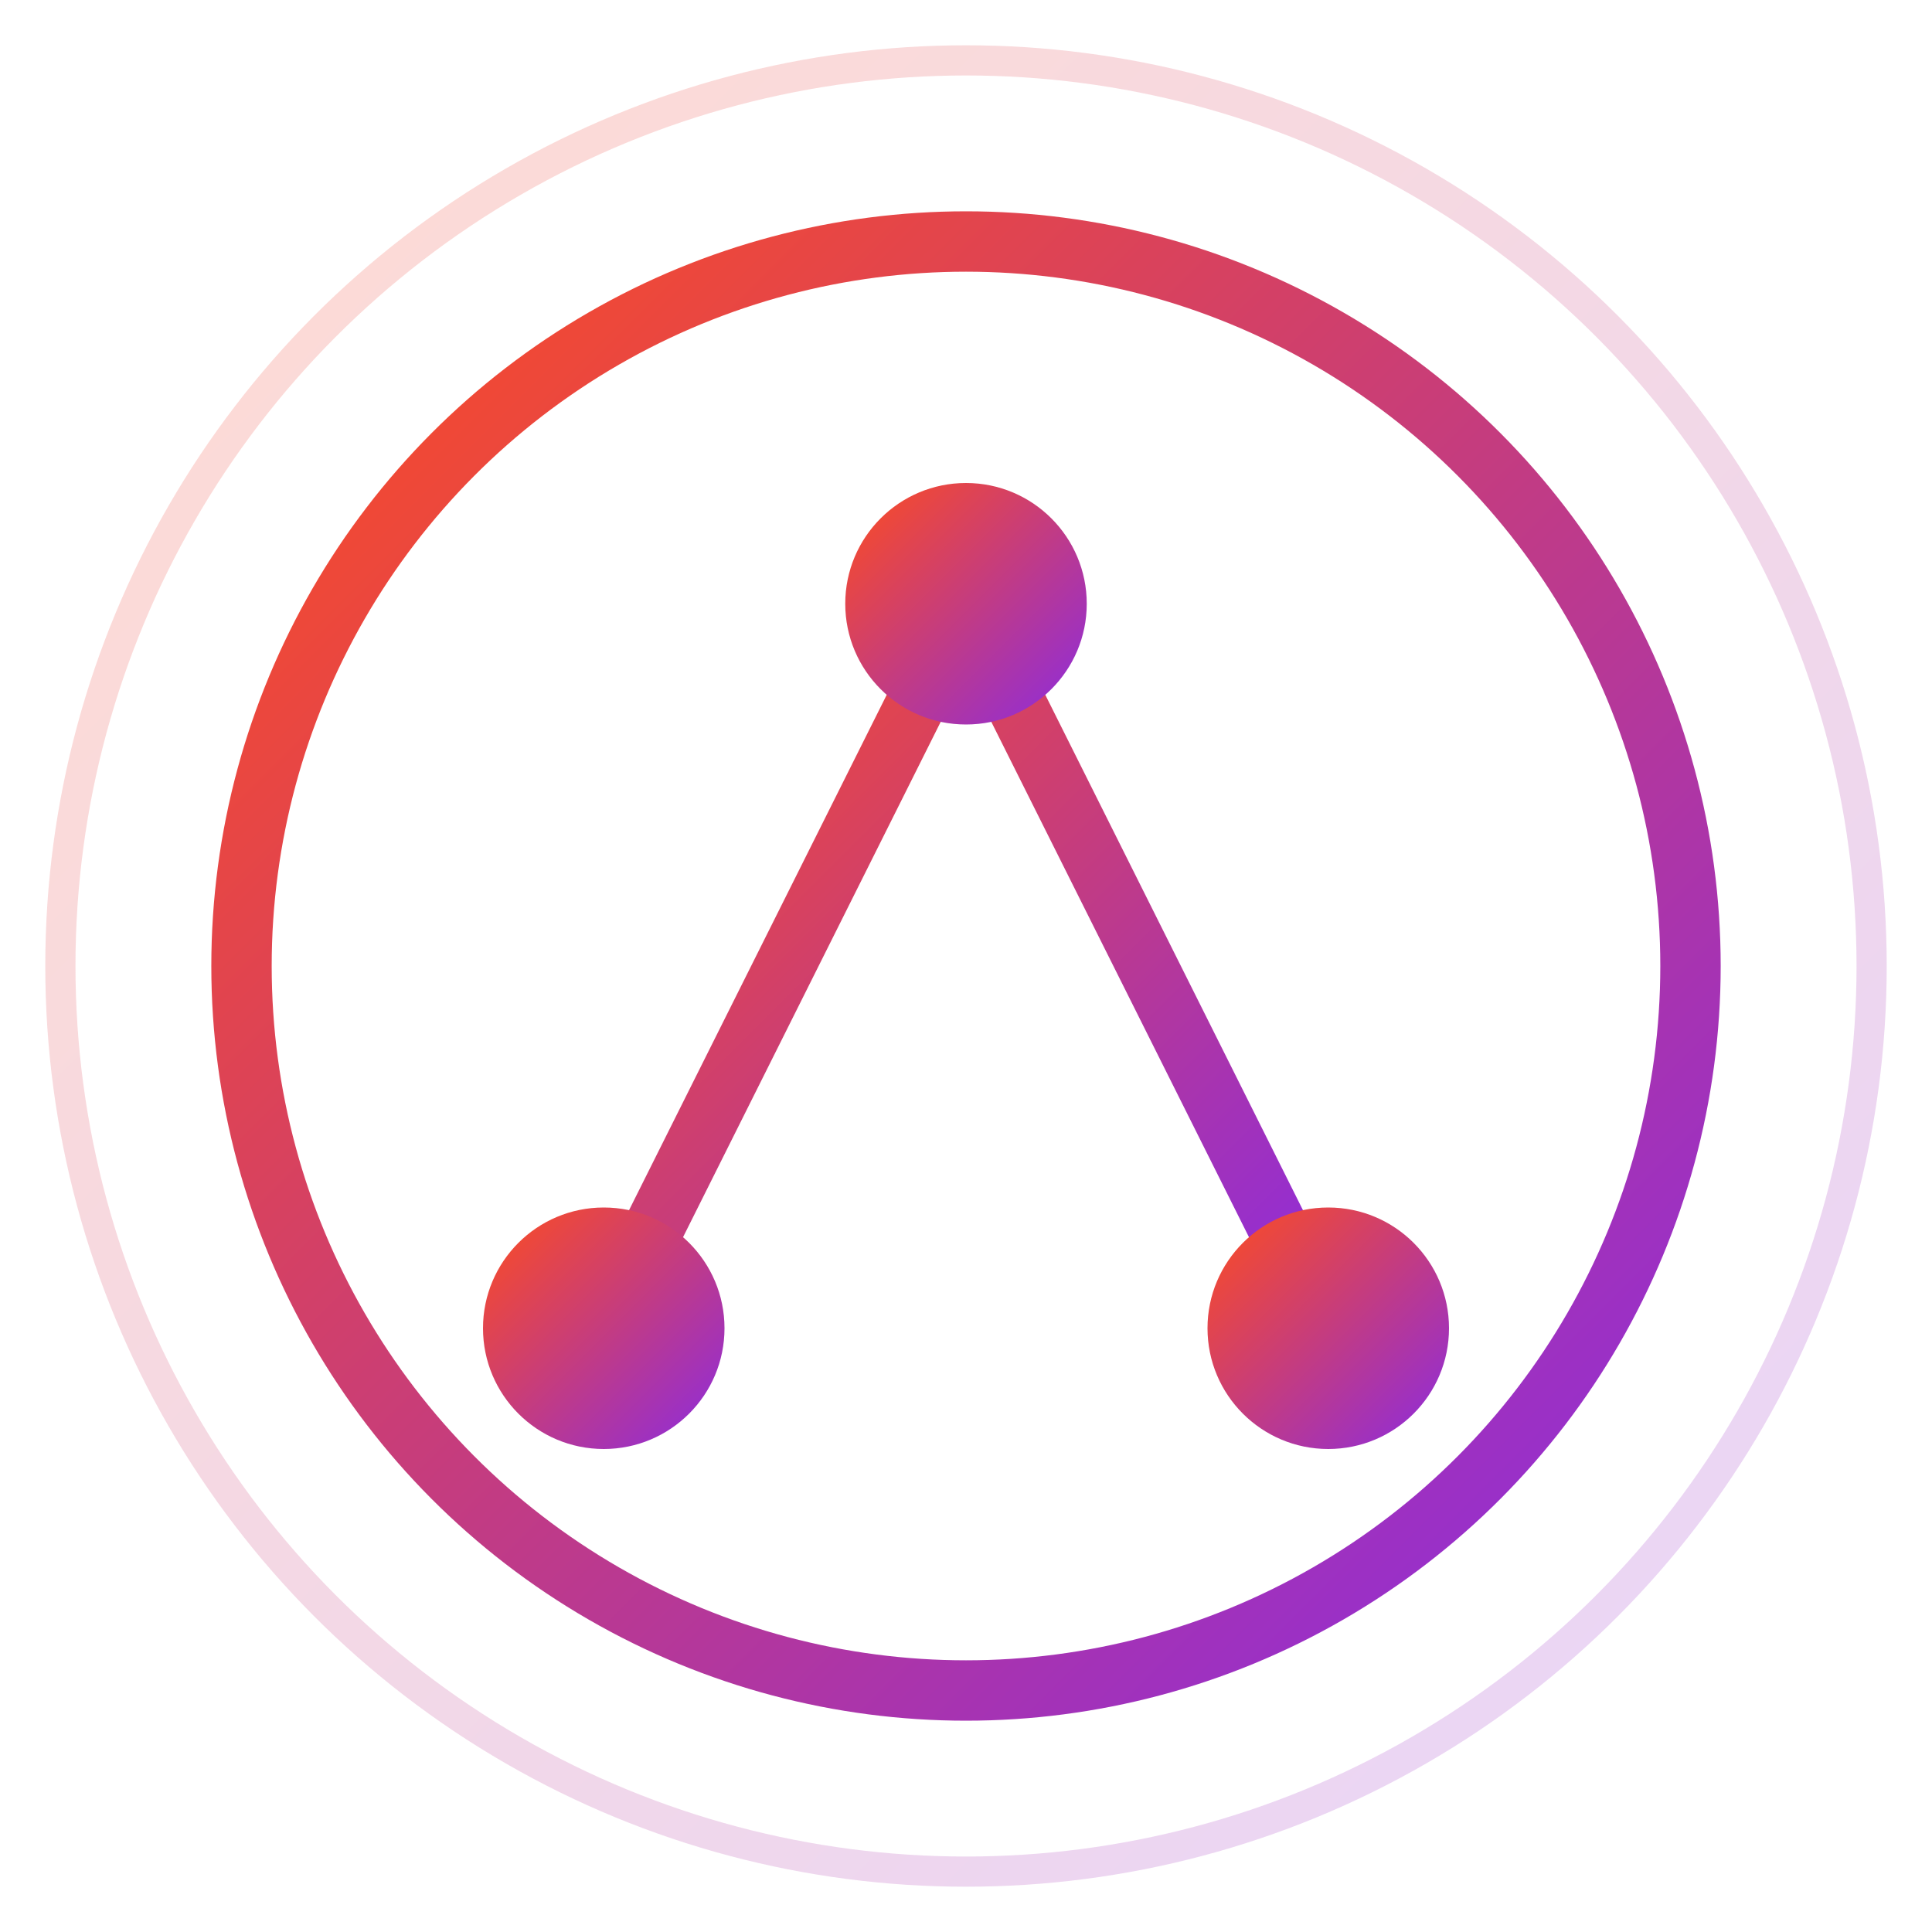
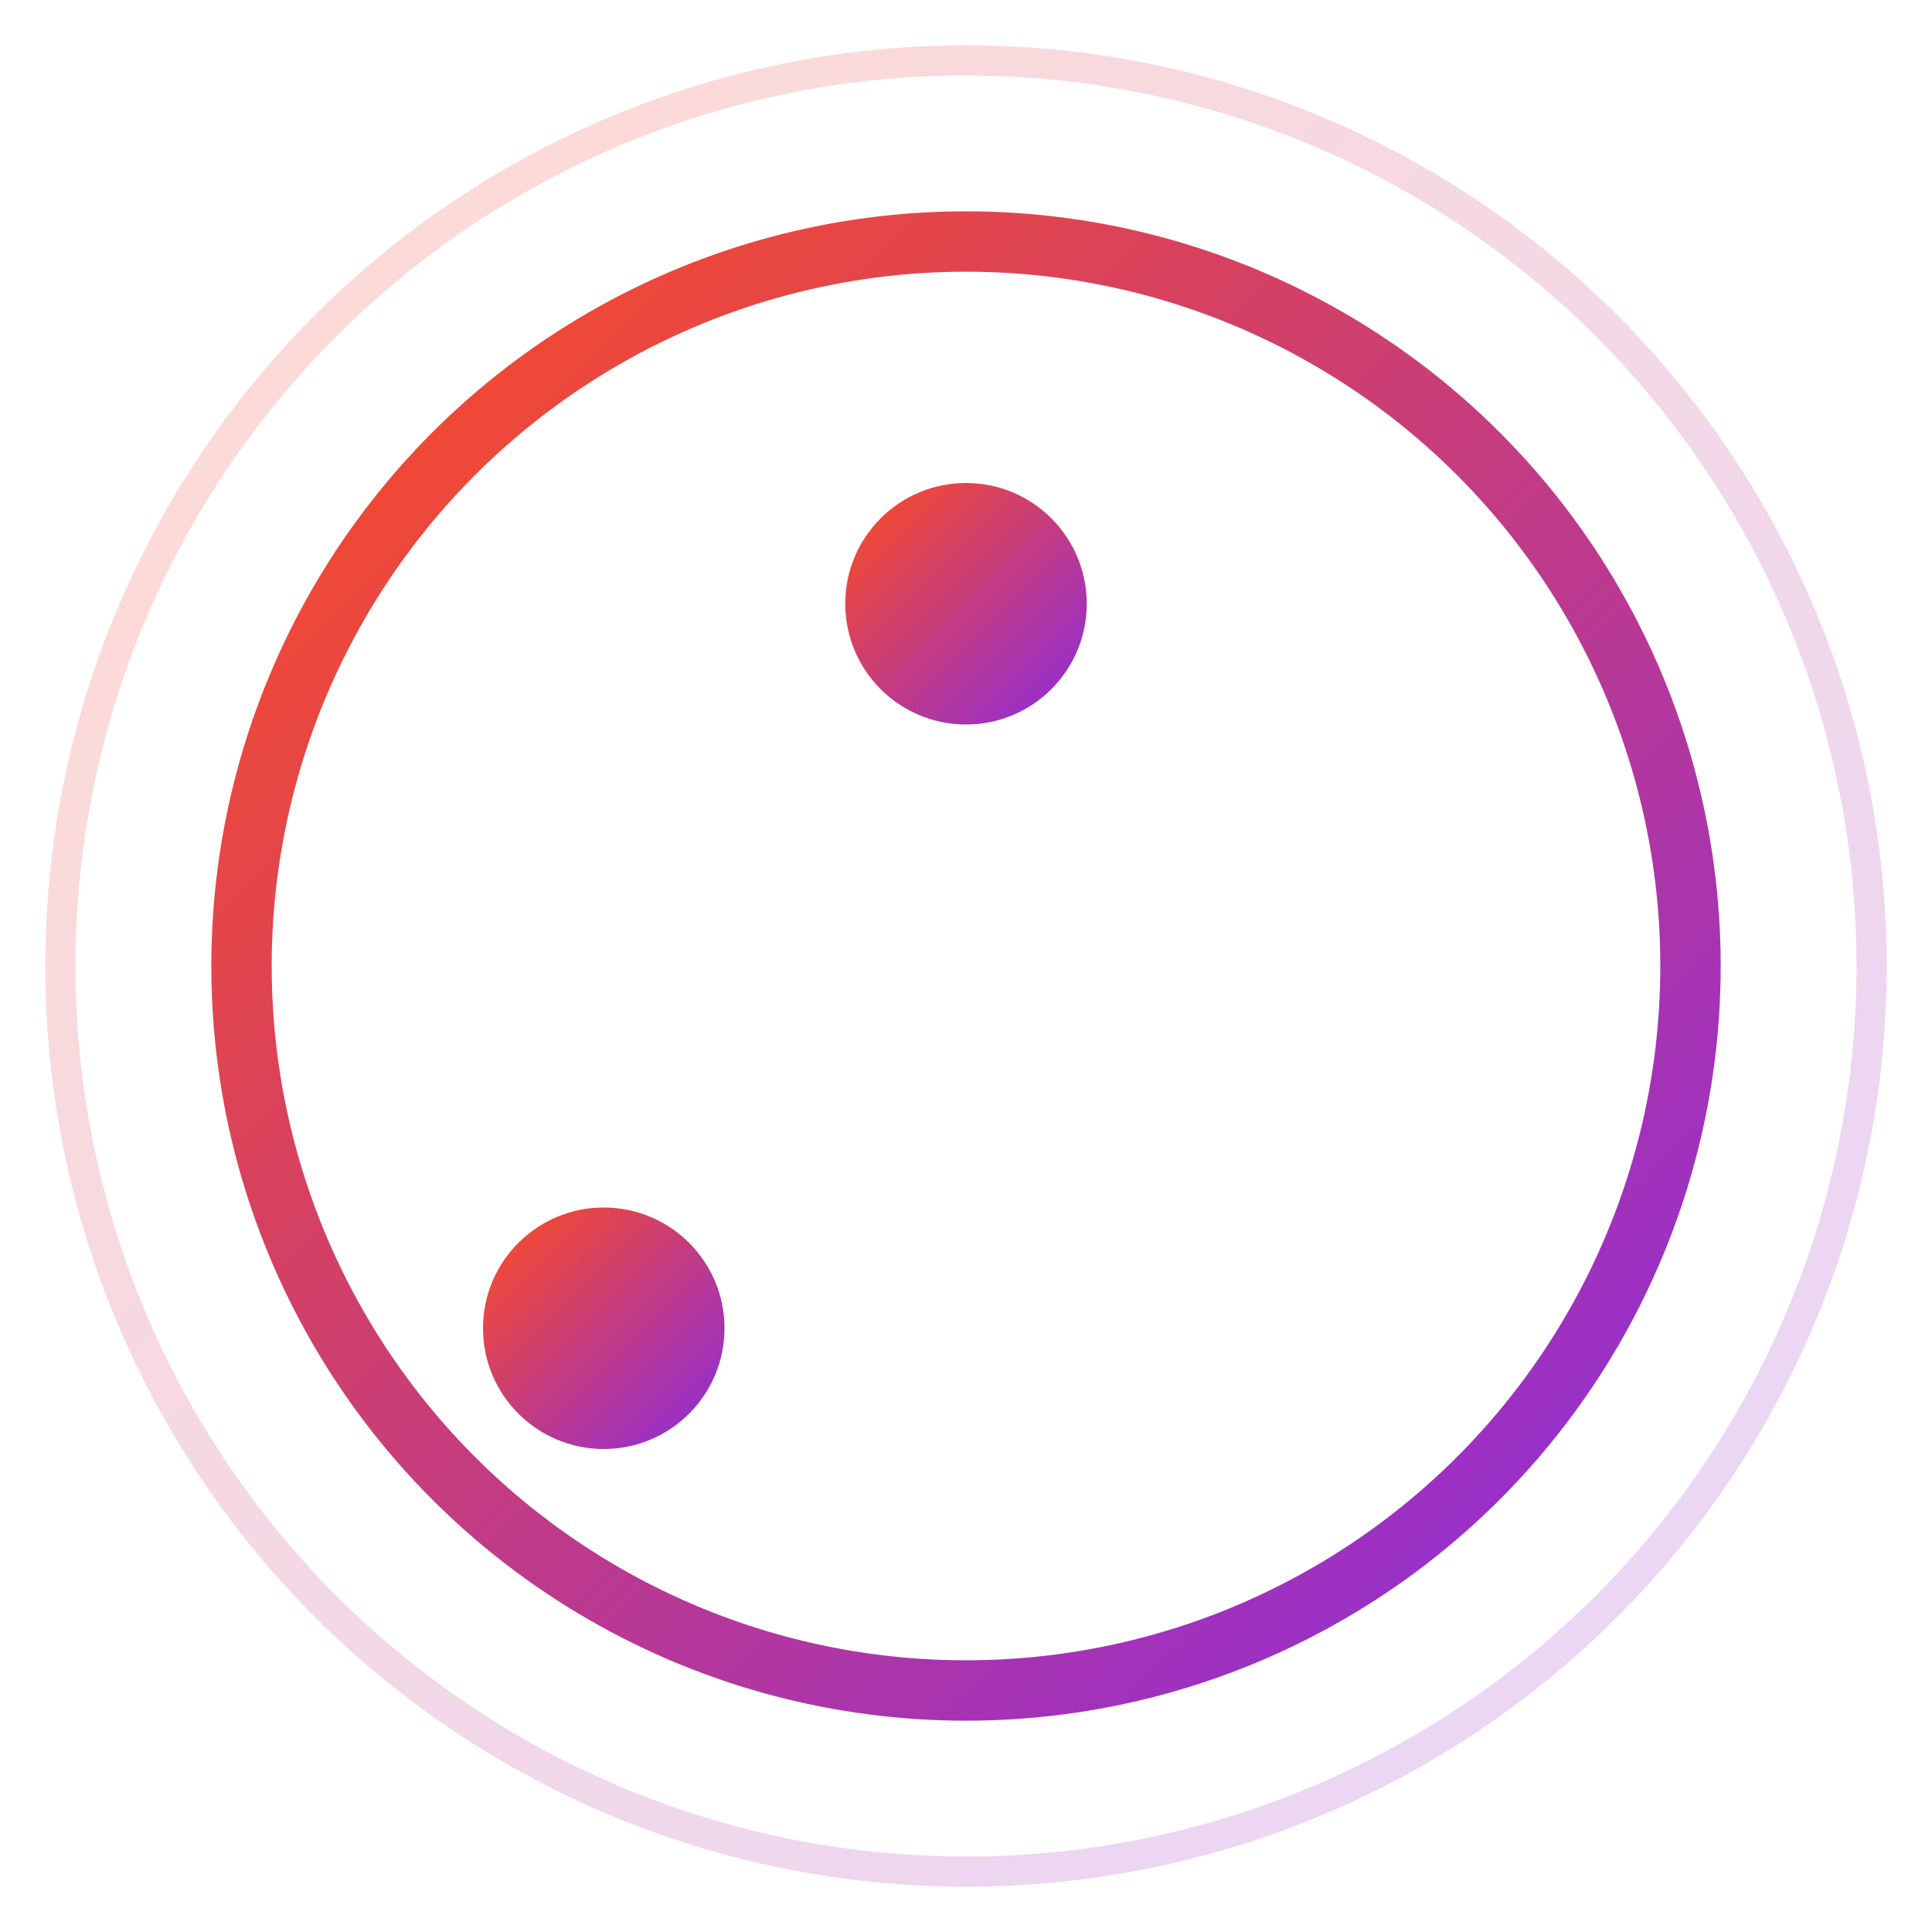
<svg xmlns="http://www.w3.org/2000/svg" width="64" height="64" viewBox="0 0 64 64" fill="none">
  <defs>
    <linearGradient id="defiGradient" x1="0%" y1="0%" x2="100%" y2="100%">
      <stop offset="0%" style="stop-color:#FF4D1C" />
      <stop offset="100%" style="stop-color:#8A2BE2" />
    </linearGradient>
  </defs>
  <circle cx="32" cy="32" r="24" stroke="url(#defiGradient)" stroke-width="2" fill="none" />
-   <path d="M20 44L32 20L44 44" stroke="url(#defiGradient)" stroke-width="2" />
  <circle cx="20" cy="44" r="4" fill="url(#defiGradient)" />
  <circle cx="32" cy="20" r="4" fill="url(#defiGradient)" />
-   <circle cx="44" cy="44" r="4" fill="url(#defiGradient)" />
  <circle cx="32" cy="32" r="30" stroke="url(#defiGradient)" stroke-width="1" opacity="0.2">
    <animate attributeName="r" values="30;32;30" dur="2s" repeatCount="indefinite" />
    <animate attributeName="opacity" values="0.2;0.1;0.2" dur="2s" repeatCount="indefinite" />
  </circle>
</svg>